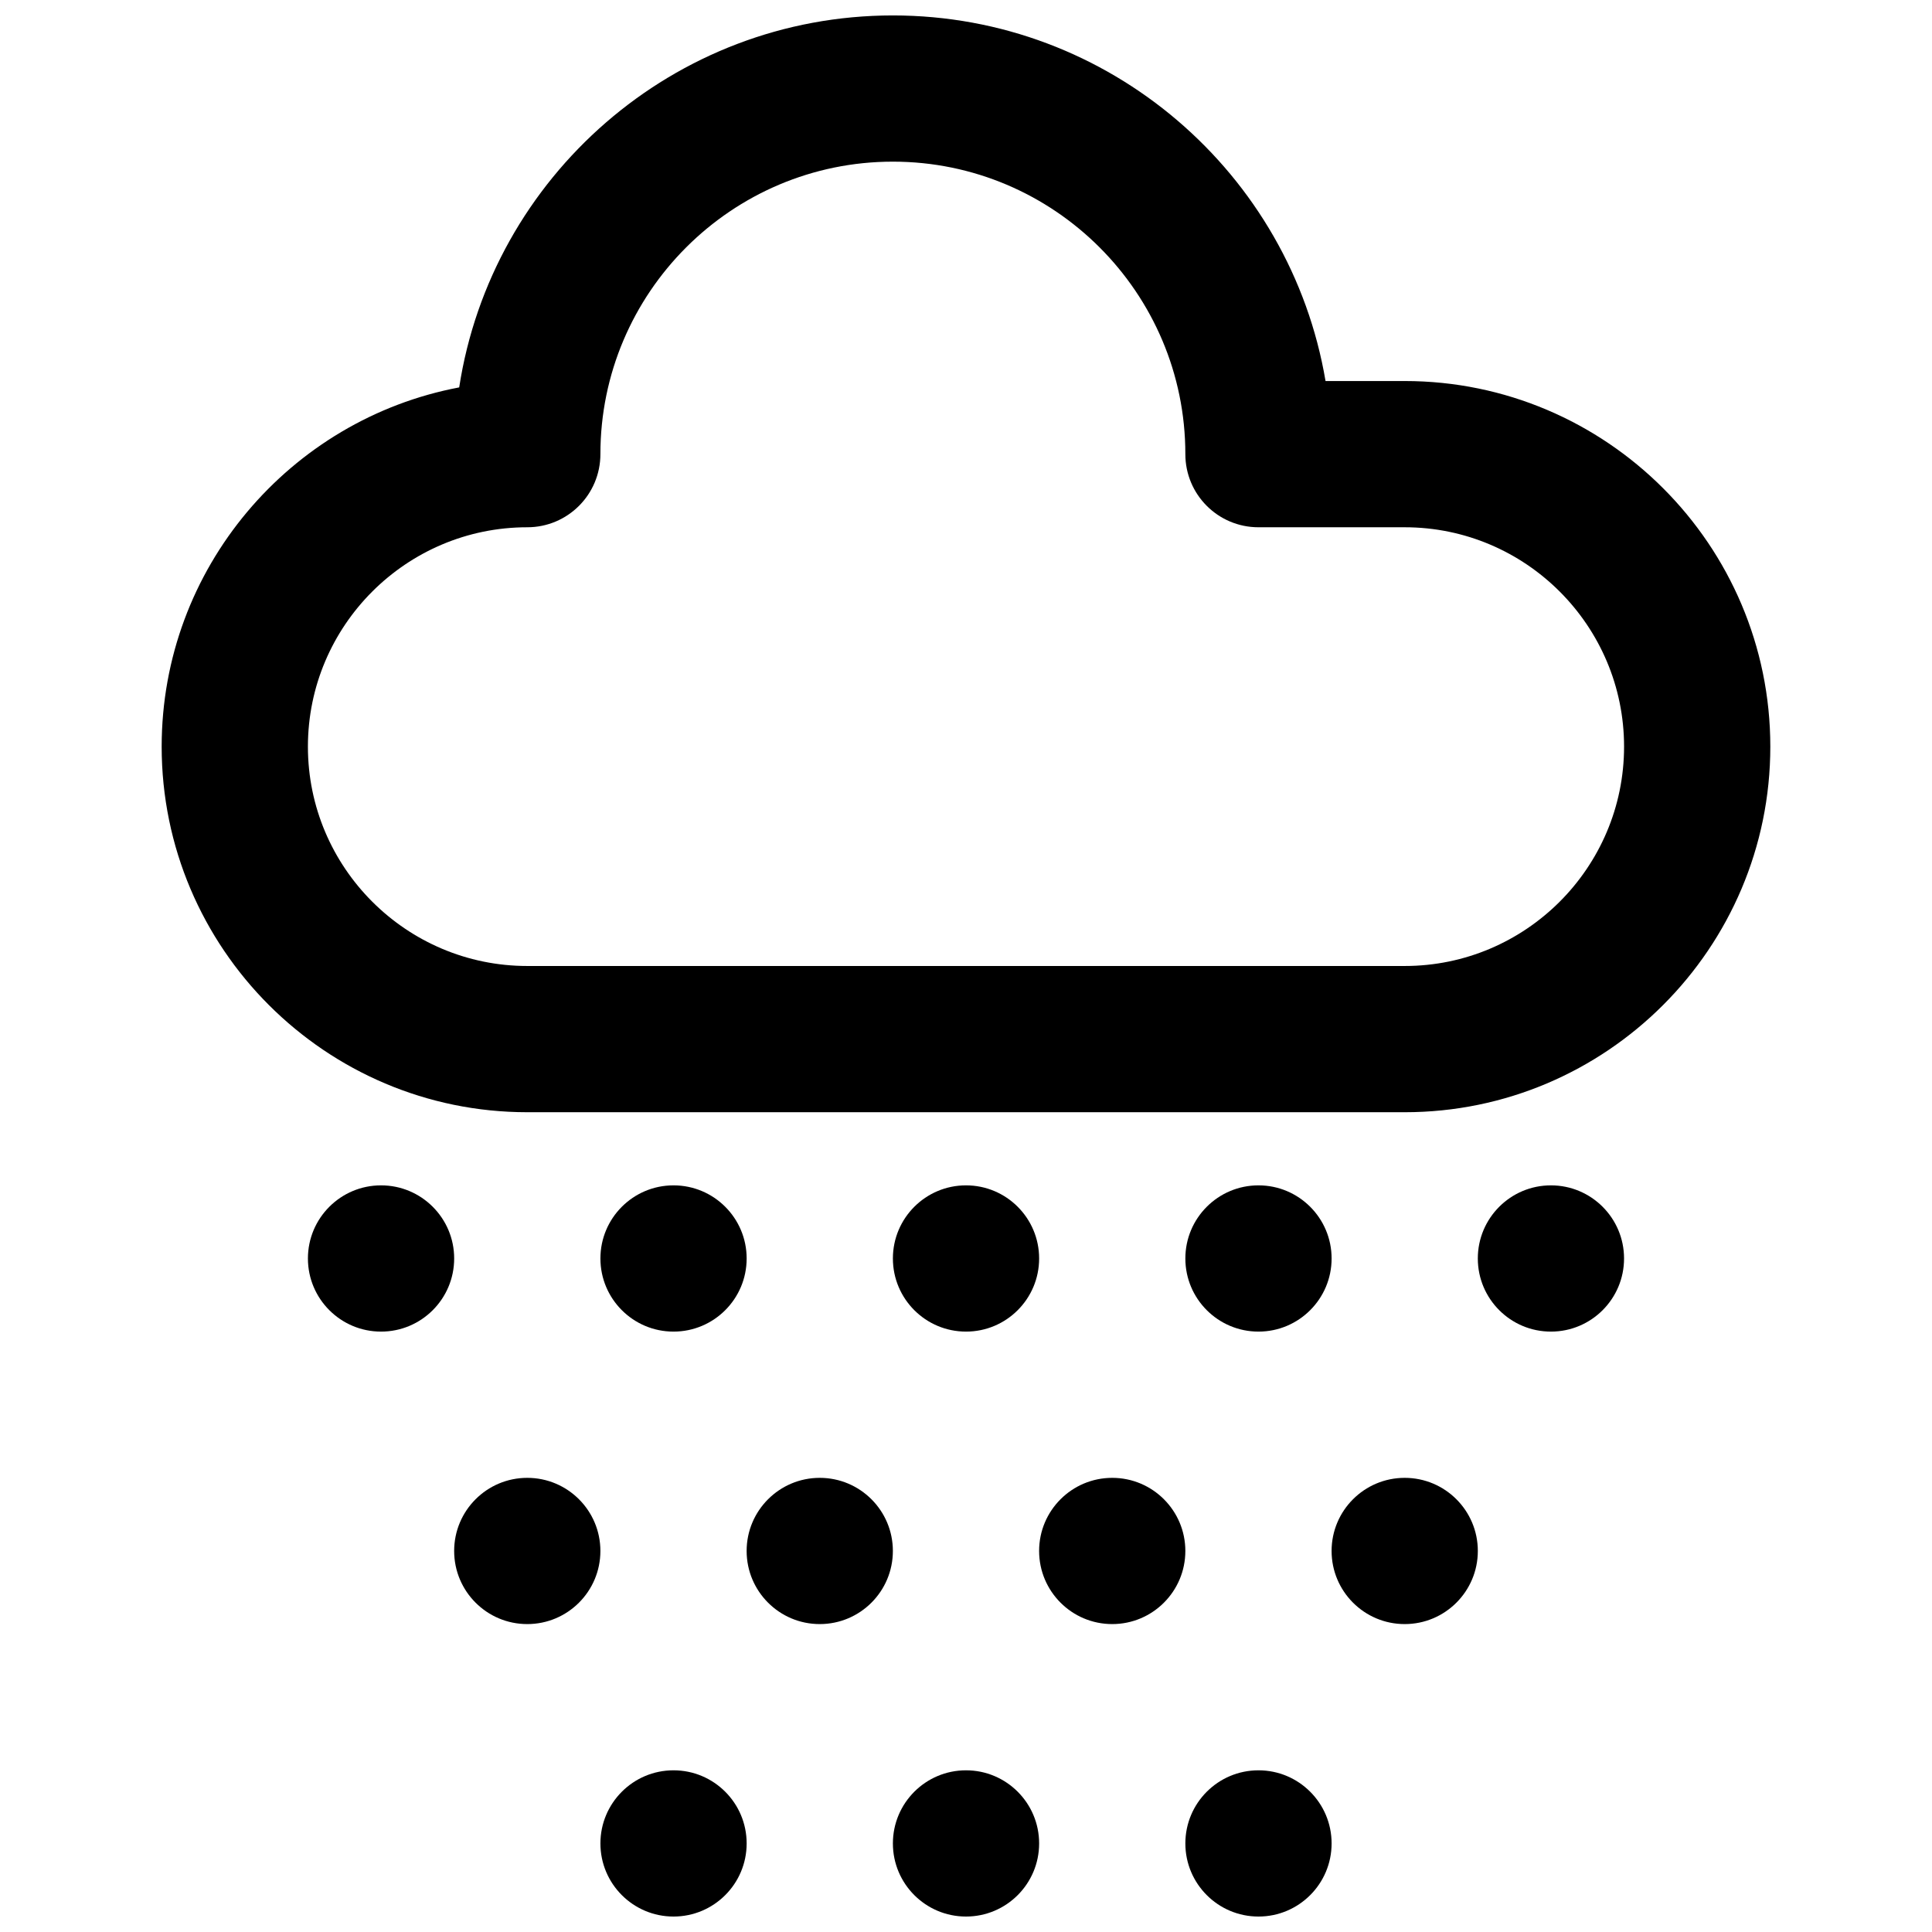
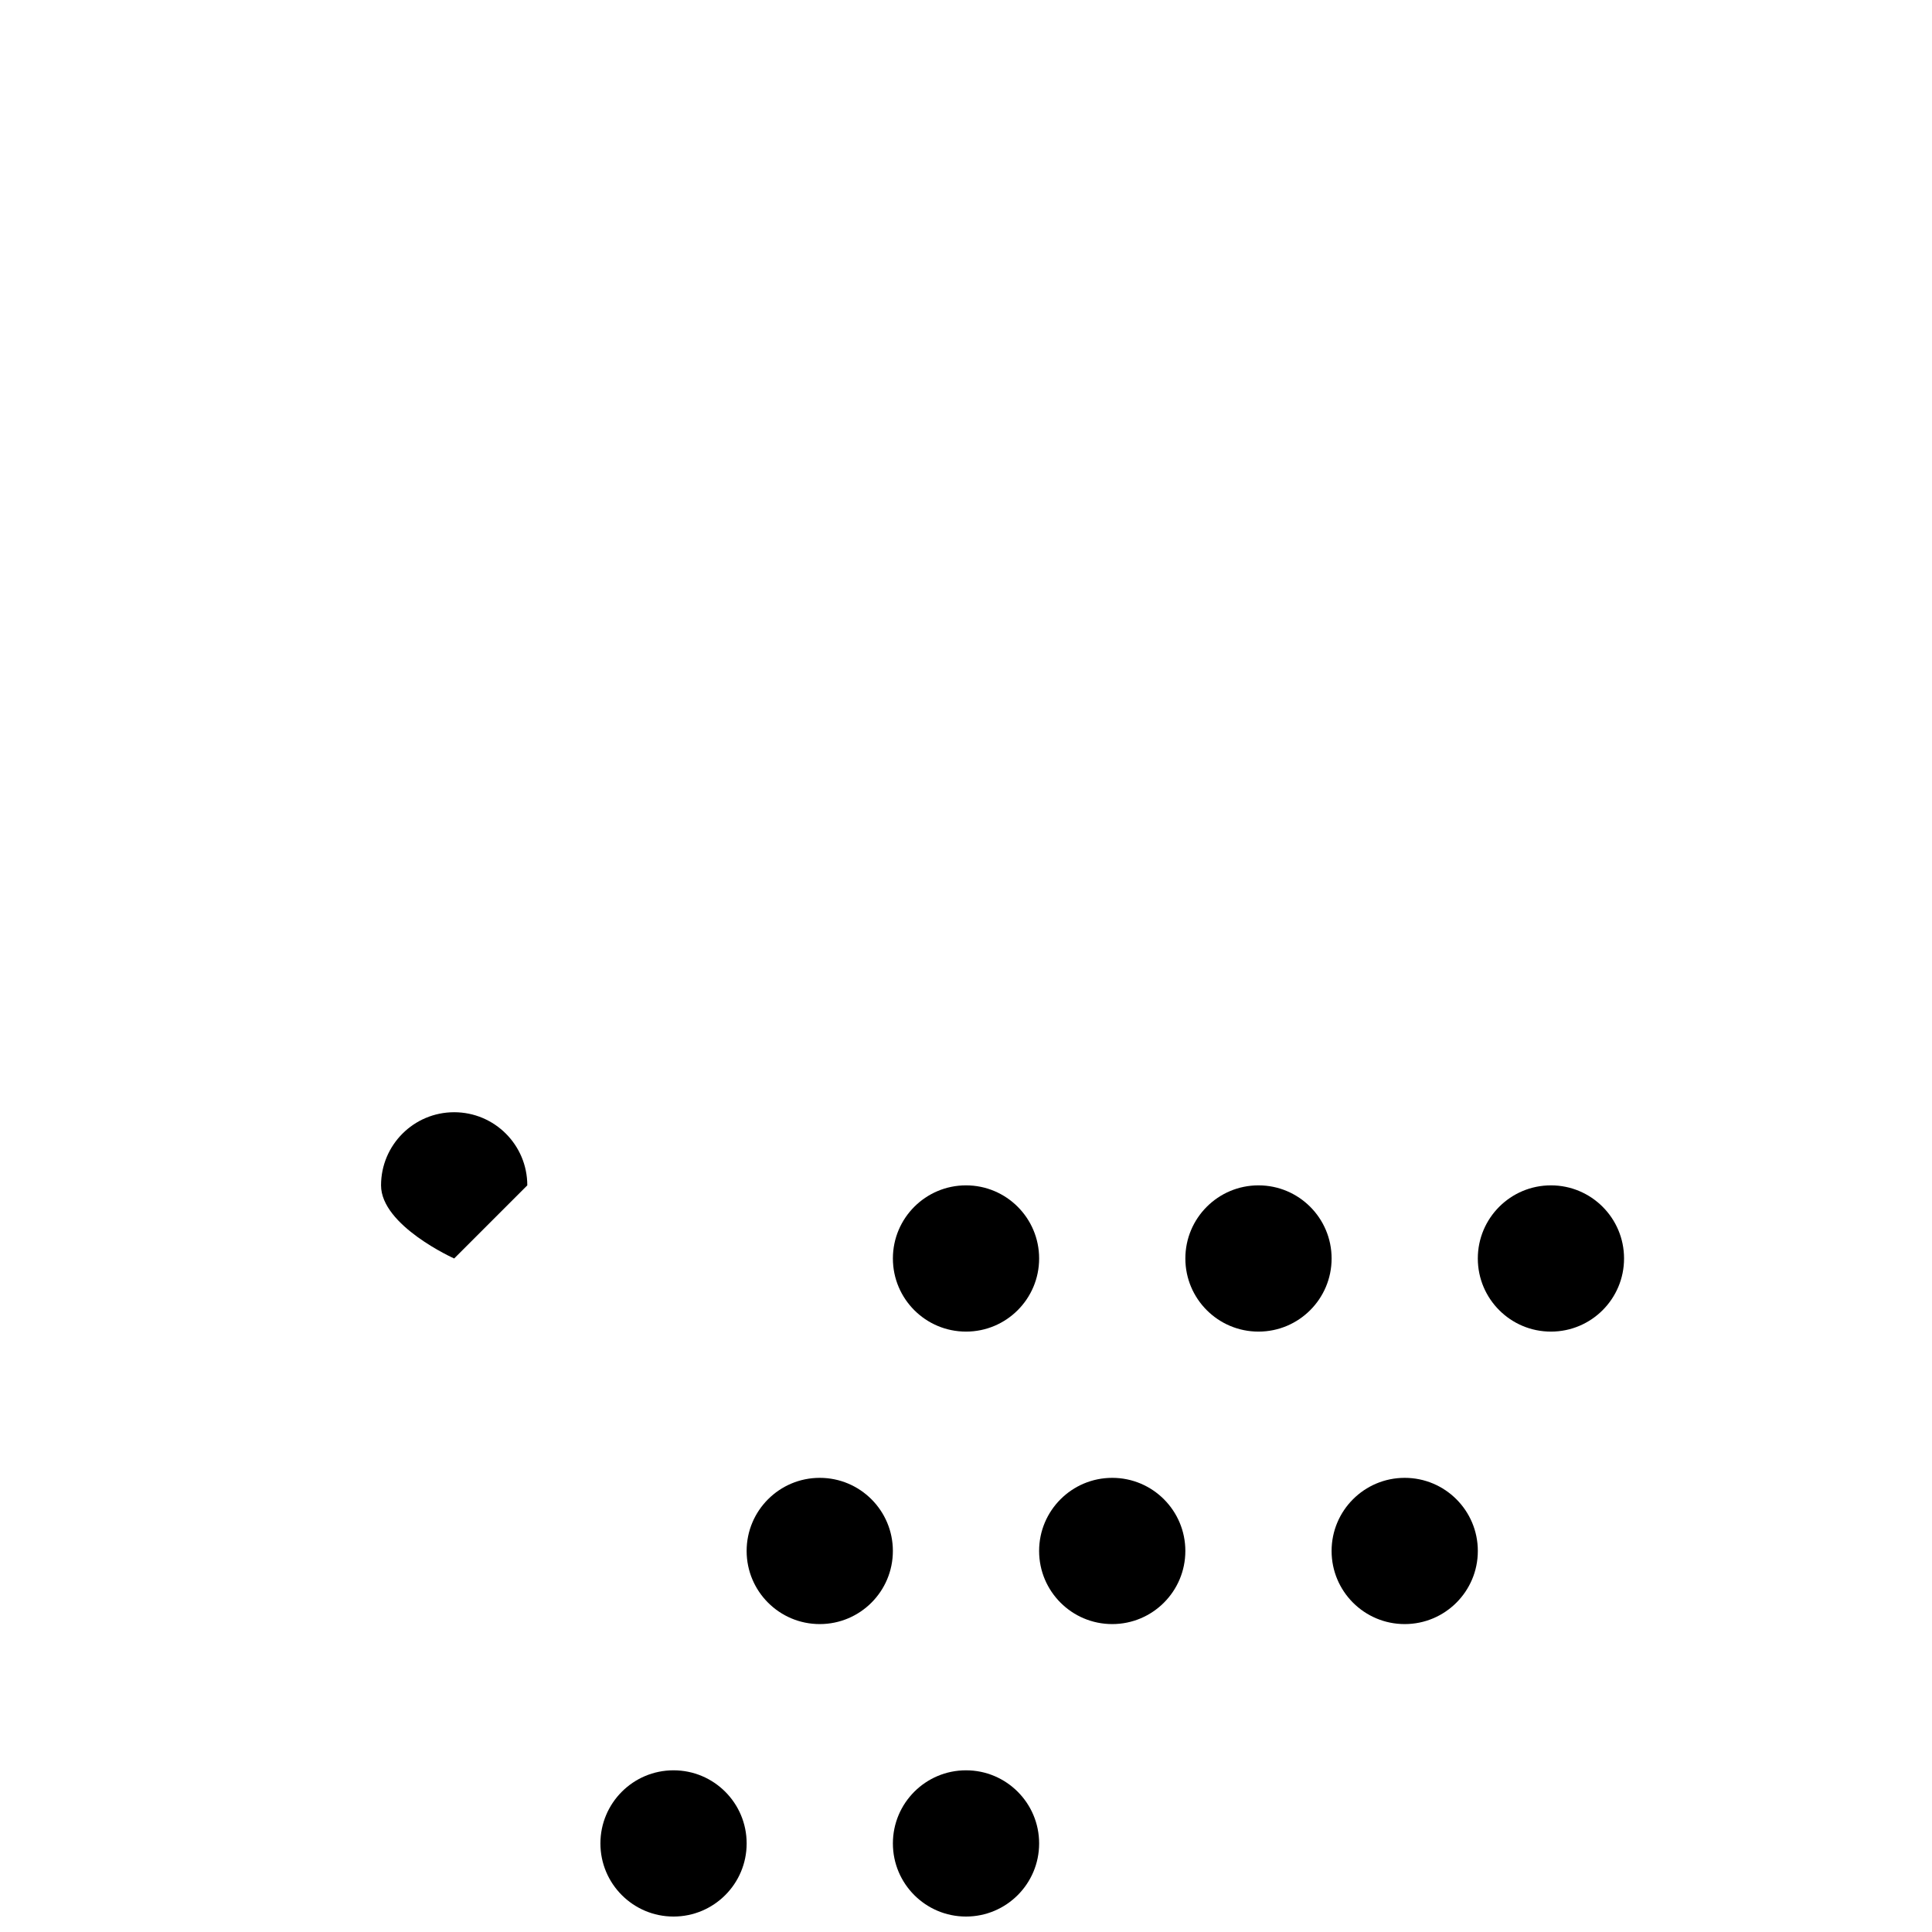
<svg xmlns="http://www.w3.org/2000/svg" width="800px" height="800px" version="1.1" viewBox="144 144 512 512">
  <defs>
    <clipPath id="d">
      <path d="m186 148.09h428v290.91h-428z" />
    </clipPath>
    <clipPath id="c">
      <path d="m380 613h40v38.902h-40z" />
    </clipPath>
    <clipPath id="b">
      <path d="m303 613h39v38.902h-39z" />
    </clipPath>
    <clipPath id="a">
-       <path d="m458 613h39v38.902h-39z" />
-     </clipPath>
+       </clipPath>
  </defs>
  <g clip-path="url(#d)">
-     <path d="m516.26 438.75h-232.53c-53.422 0-96.887-43.465-96.887-96.887 0-47.262 34.027-86.734 78.848-95.199 8.562-55.75 56.832-98.574 114.93-98.574 57.512 0 105.39 41.973 114.66 96.887h20.984c53.422 0 96.887 43.465 96.887 96.887 0 53.422-43.465 96.887-96.887 96.887zm-135.64-251.91c-42.746 0-77.508 34.762-77.508 77.512 0 10.695-8.66 19.379-19.379 19.379-32.051 0-58.133 26.082-58.133 58.133 0 32.051 26.082 58.133 58.133 58.133h232.53c32.051 0 58.133-26.082 58.133-58.133 0-32.051-26.082-58.133-58.133-58.133h-38.754c-10.715 0-19.379-8.68-19.379-19.379 0-42.75-34.762-77.512-77.508-77.512z" />
-   </g>
+     </g>
  <path d="m419.38 477.51c0 10.703-8.676 19.379-19.375 19.379-10.703 0-19.379-8.676-19.379-19.379 0-10.703 8.676-19.379 19.379-19.379 10.699 0 19.375 8.676 19.375 19.379" />
  <path d="m496.89 477.51c0 10.703-8.676 19.379-19.379 19.379-10.703 0-19.379-8.676-19.379-19.379 0-10.703 8.676-19.379 19.379-19.379 10.703 0 19.379 8.676 19.379 19.379" />
  <path d="m458.13 555.02c0 10.703-8.676 19.379-19.375 19.379-10.703 0-19.379-8.676-19.379-19.379 0-10.699 8.676-19.375 19.379-19.375 10.699 0 19.375 8.676 19.375 19.375" />
  <path d="m380.62 555.02c0 10.703-8.676 19.379-19.379 19.379-10.699 0-19.375-8.676-19.375-19.379 0-10.699 8.676-19.375 19.375-19.375 10.703 0 19.379 8.676 19.379 19.375" />
-   <path d="m341.87 477.51c0 10.703-8.676 19.379-19.379 19.379-10.699 0-19.375-8.676-19.375-19.379 0-10.703 8.676-19.379 19.375-19.379 10.703 0 19.379 8.676 19.379 19.379" />
-   <path d="m264.36 477.51c0 10.703-8.676 19.379-19.379 19.379s-19.379-8.676-19.379-19.379c0-10.703 8.676-19.379 19.379-19.379s19.379 8.676 19.379 19.379" />
+   <path d="m264.36 477.51s-19.379-8.676-19.379-19.379c0-10.703 8.676-19.379 19.379-19.379s19.379 8.676 19.379 19.379" />
  <path d="m574.39 477.51c0 10.703-8.676 19.379-19.379 19.379-10.699 0-19.375-8.676-19.375-19.379 0-10.703 8.676-19.379 19.375-19.379 10.703 0 19.379 8.676 19.379 19.379" />
  <path d="m535.64 555.02c0 10.703-8.676 19.379-19.379 19.379s-19.375-8.676-19.375-19.379c0-10.699 8.672-19.375 19.375-19.375s19.379 8.676 19.379 19.375" />
-   <path d="m303.11 555.02c0 10.703-8.676 19.379-19.379 19.379s-19.375-8.676-19.375-19.379c0-10.699 8.672-19.375 19.375-19.375s19.379 8.676 19.379 19.375" />
  <g clip-path="url(#c)">
    <path d="m419.38 632.53c0 10.699-8.676 19.375-19.375 19.375-10.703 0-19.379-8.676-19.379-19.375 0-10.703 8.676-19.379 19.379-19.379 10.699 0 19.375 8.676 19.375 19.379" />
  </g>
  <g clip-path="url(#b)">
    <path d="m341.87 632.53c0 10.699-8.676 19.375-19.379 19.375-10.699 0-19.375-8.676-19.375-19.375 0-10.703 8.676-19.379 19.375-19.379 10.703 0 19.379 8.676 19.379 19.379" />
  </g>
  <g clip-path="url(#a)">
    <path d="m496.89 632.53c0 10.699-8.676 19.375-19.379 19.375-10.703 0-19.379-8.676-19.379-19.375 0-10.703 8.676-19.379 19.379-19.379 10.703 0 19.379 8.676 19.379 19.379" />
  </g>
</svg>